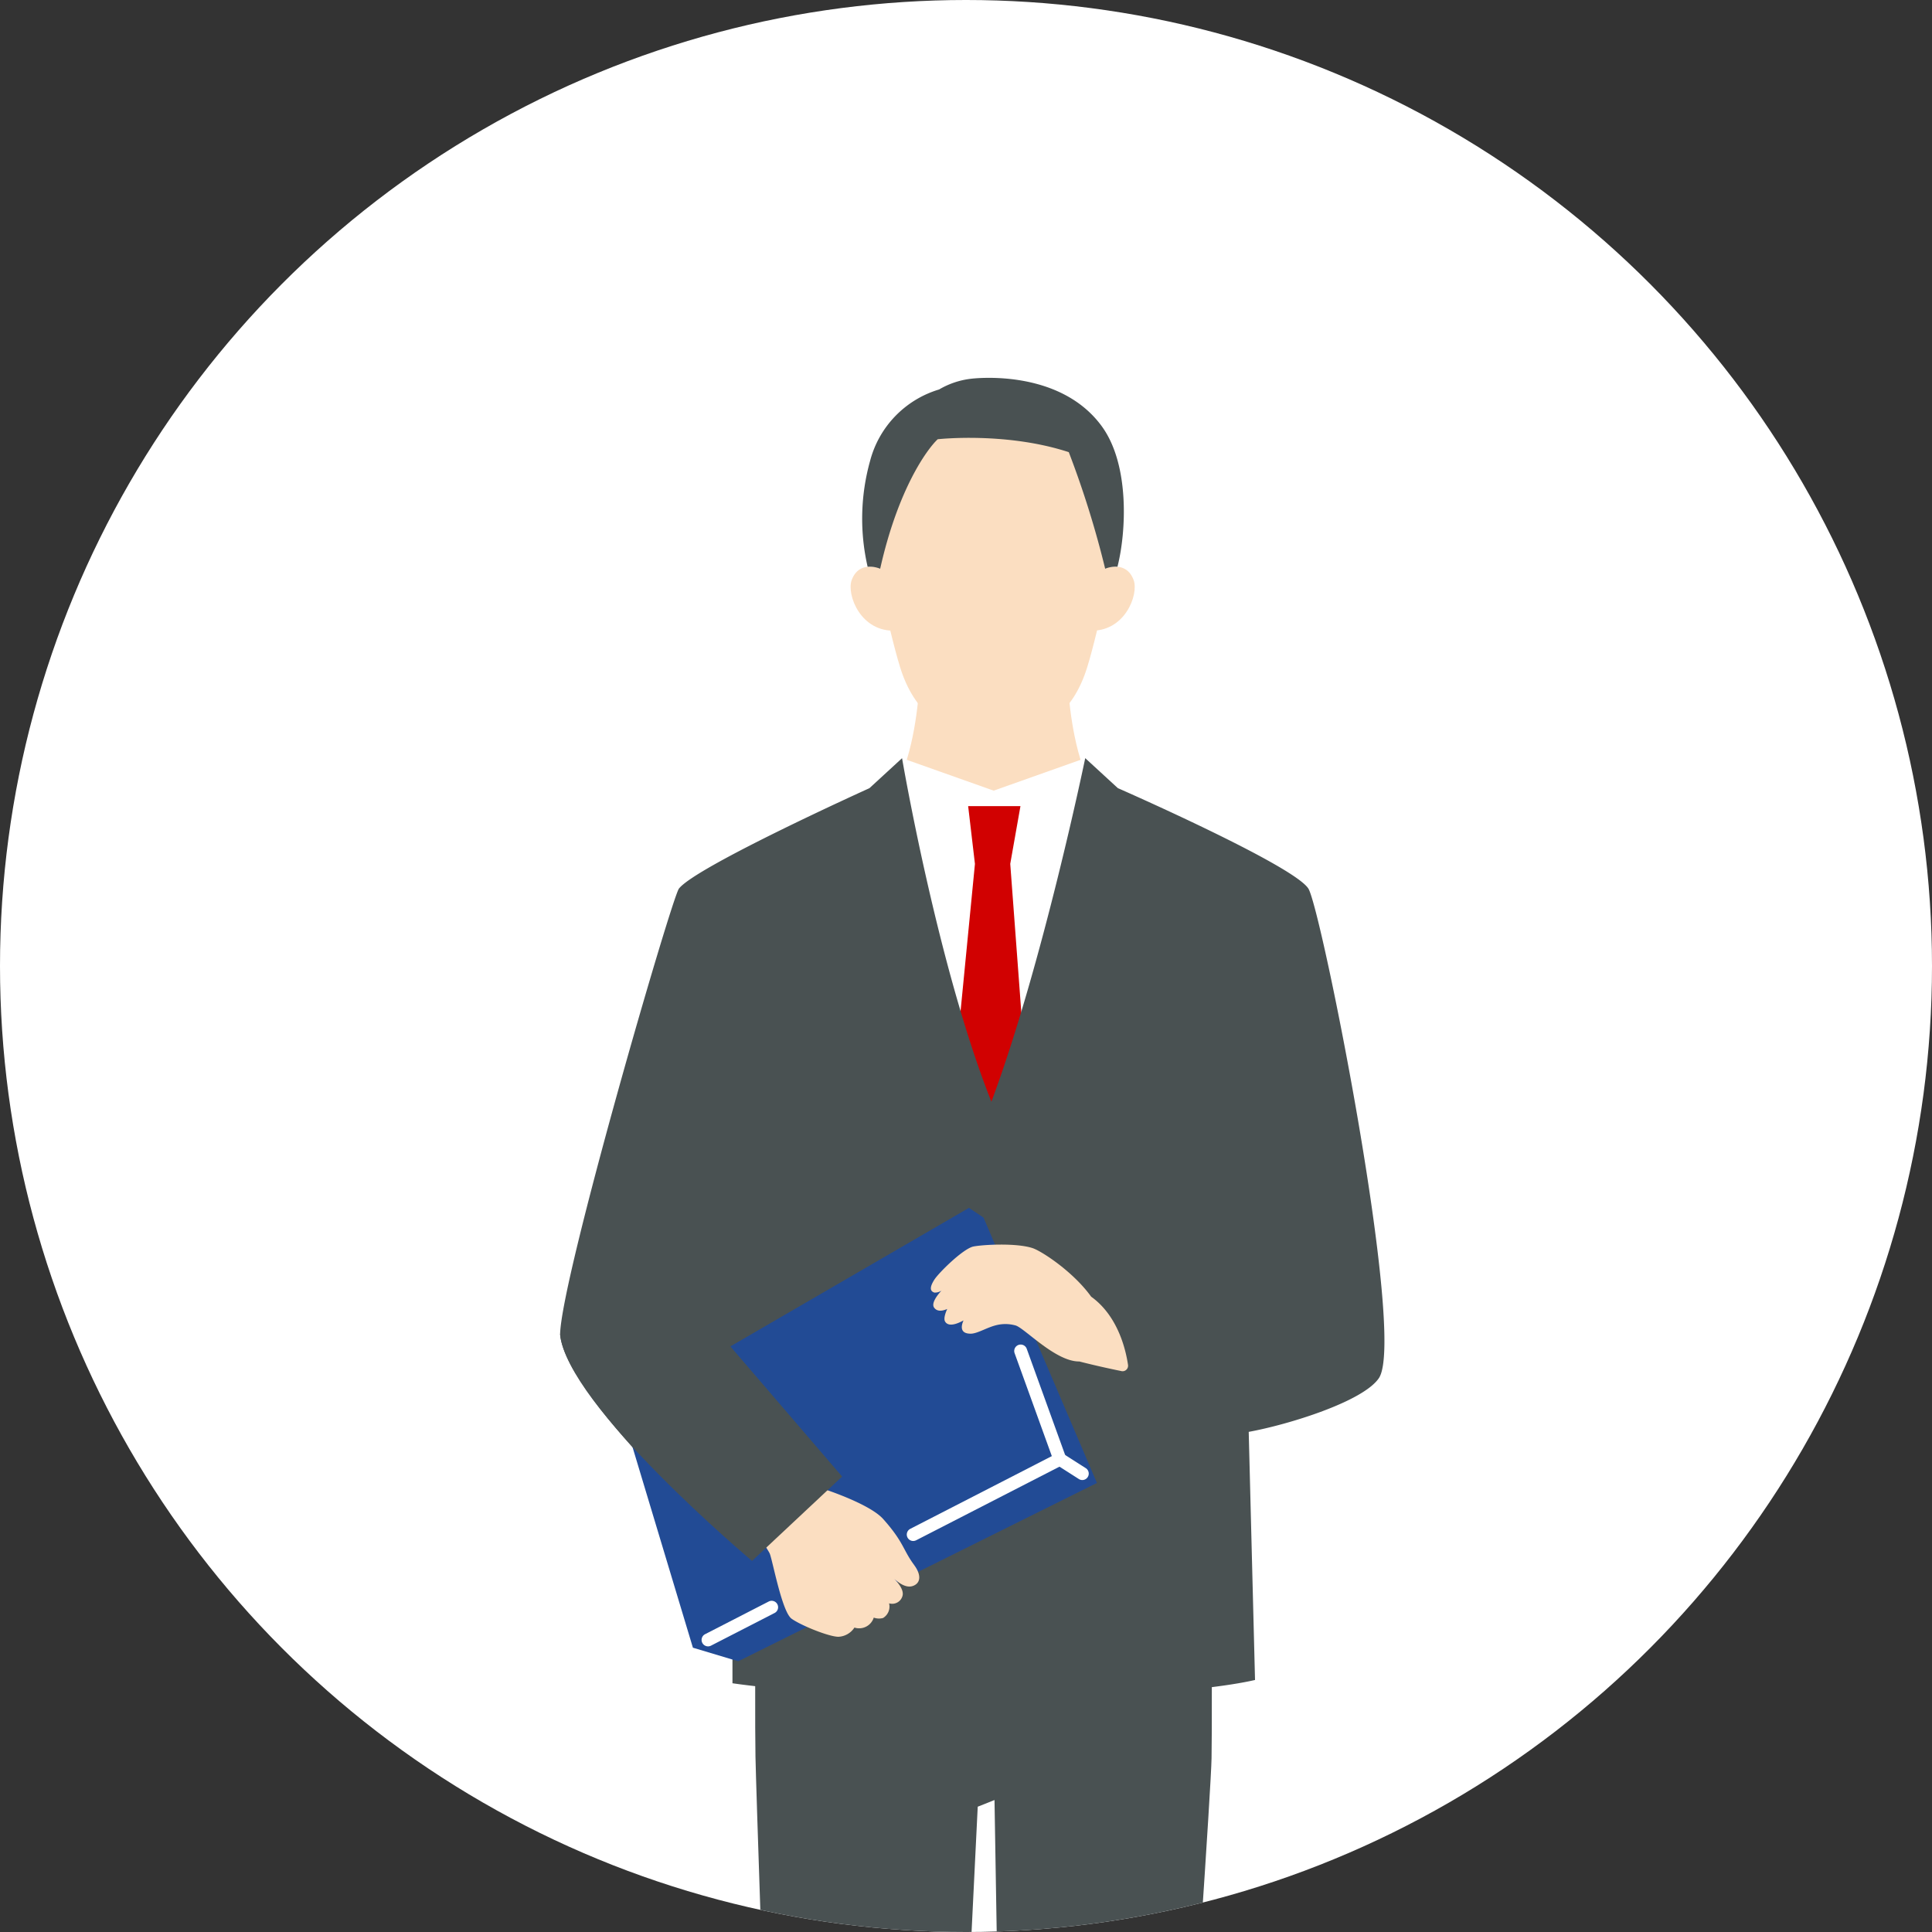
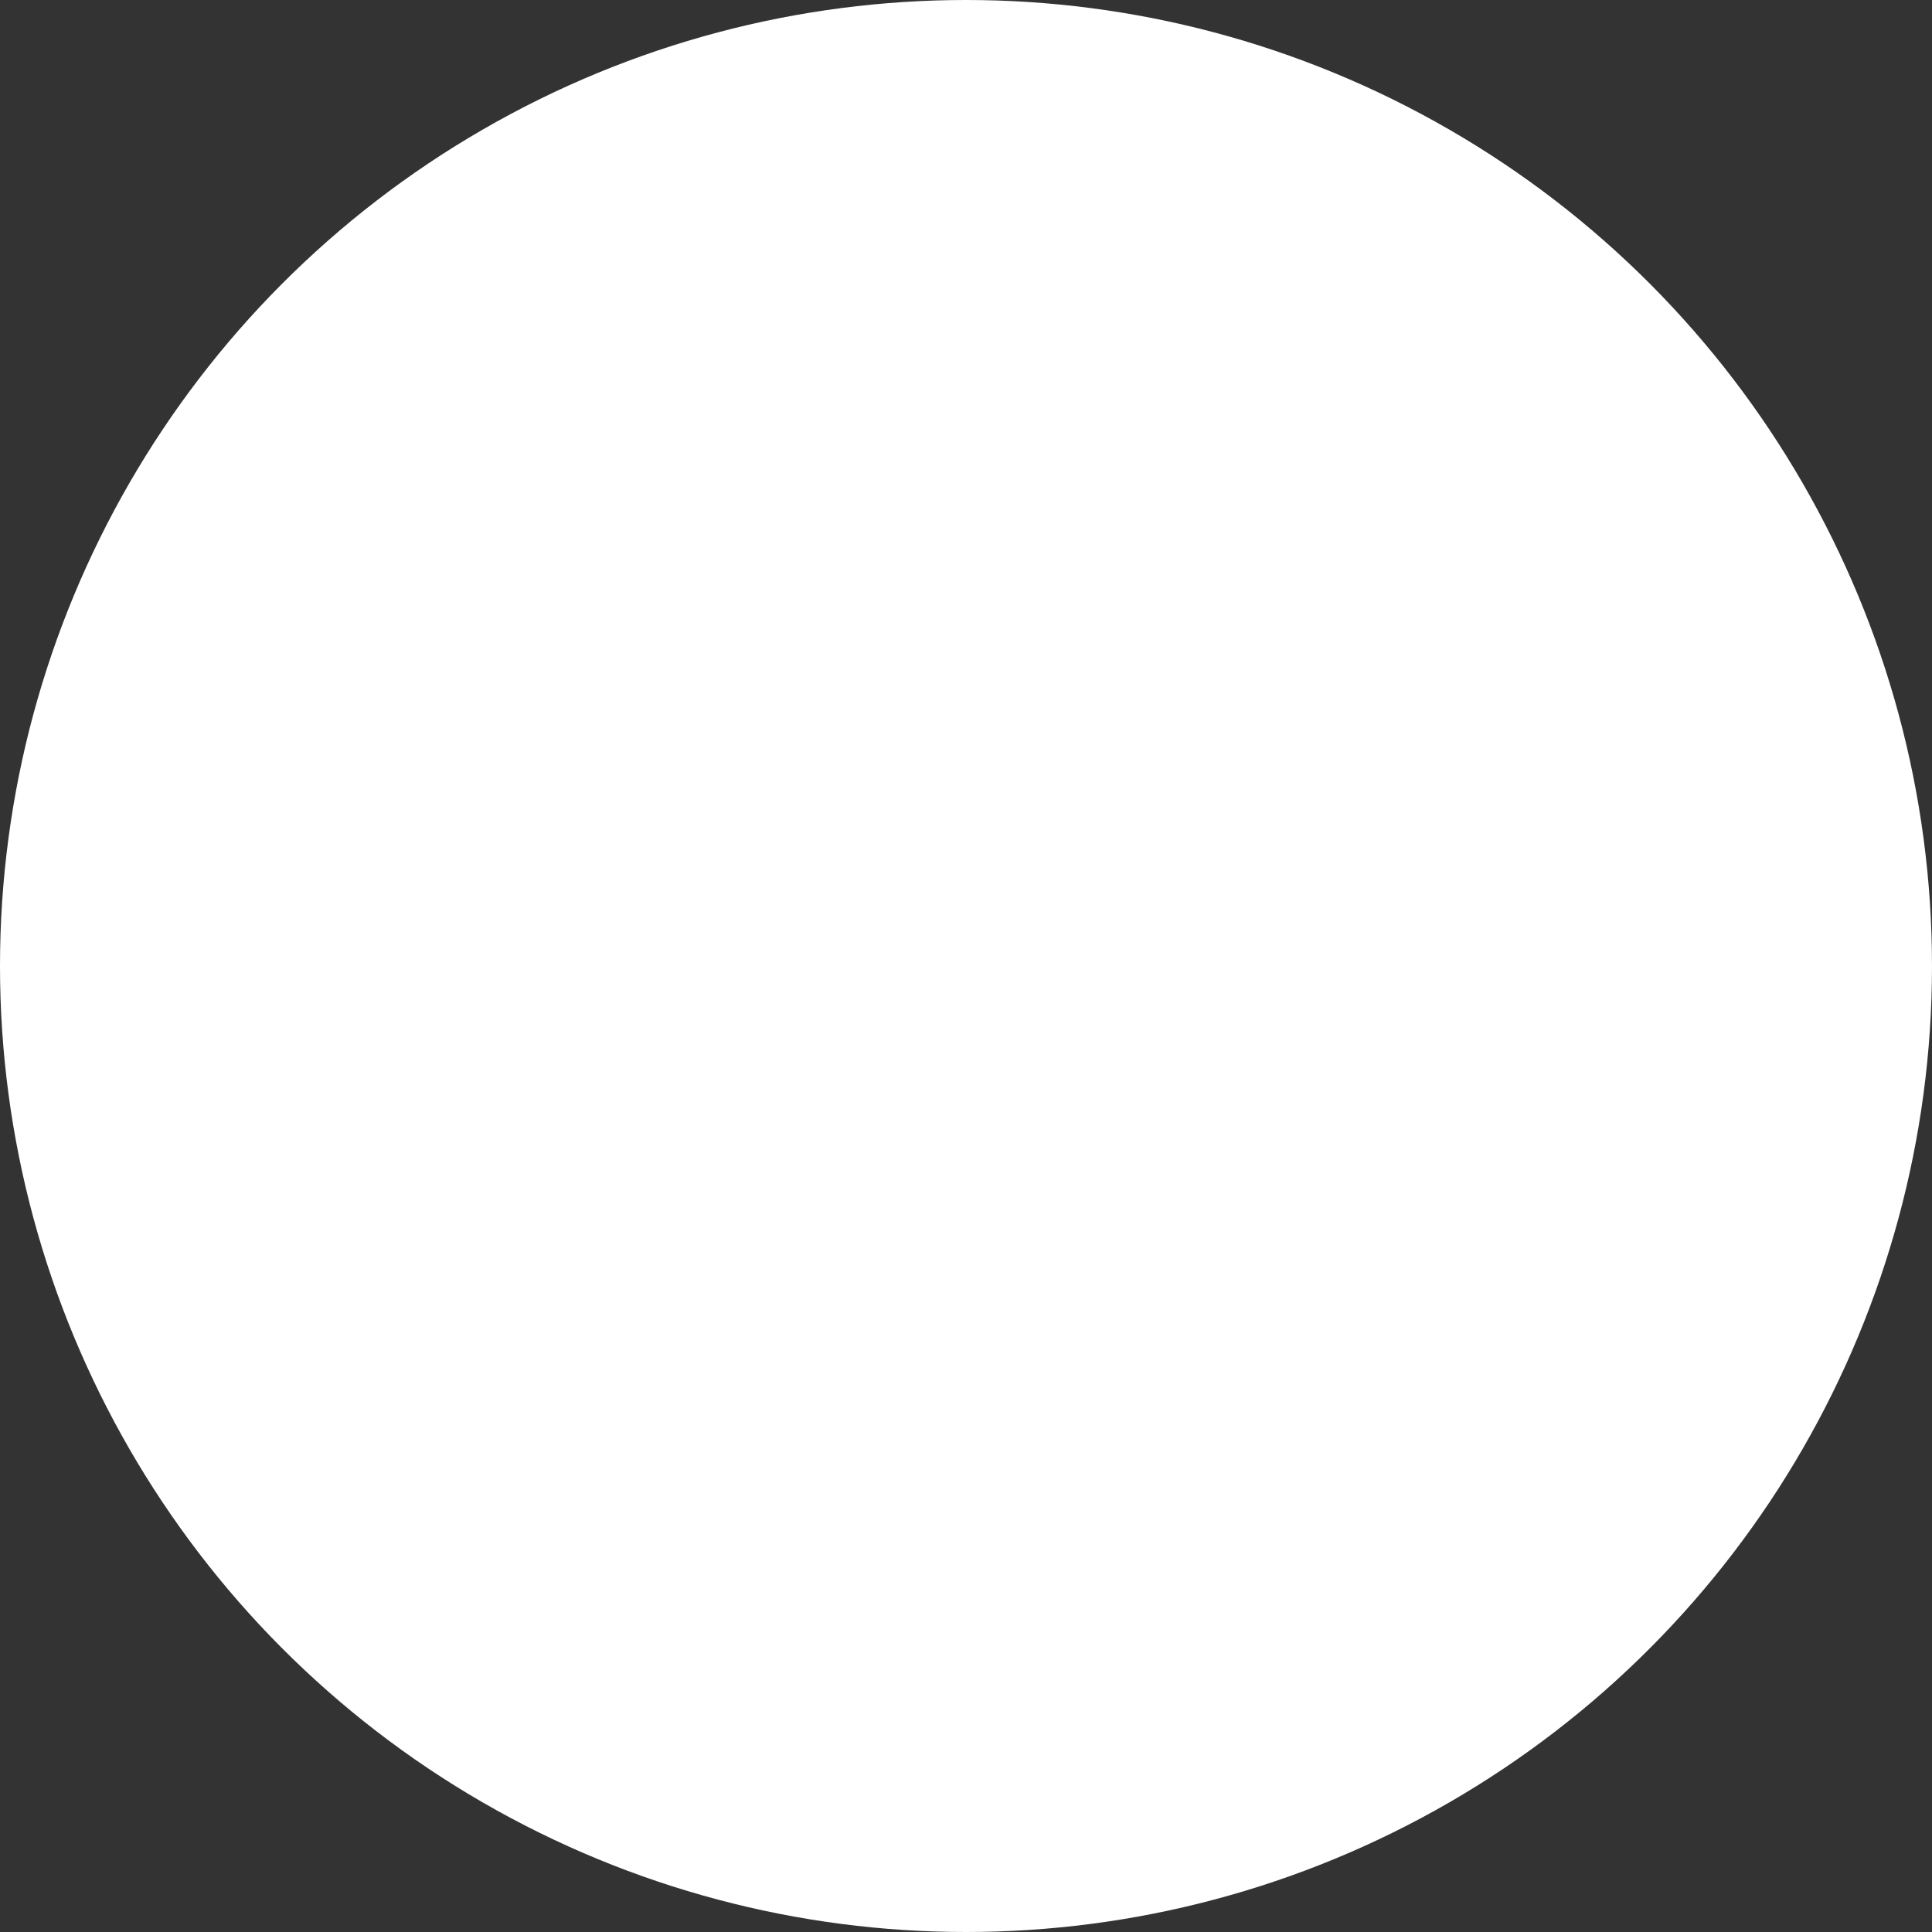
<svg xmlns="http://www.w3.org/2000/svg" width="308" height="308" viewBox="0 0 308 308">
  <rect x="0" y="0" width="308" height="308" fill="#333333" stroke="none" />
  <defs>
    <clipPath id="a">
      <circle cx="154" cy="154" r="154" transform="translate(.059 .059)" fill="#fff" />
    </clipPath>
    <clipPath id="b">
-       <path fill="none" d="M0 0h131.416v408.761H0z" />
-     </clipPath>
+       </clipPath>
  </defs>
  <g transform="translate(-565 -2391)">
    <circle cx="154" cy="154" r="154" transform="translate(565 2391)" fill="#fff" />
    <g transform="translate(564.941 2390.941)" clip-path="url(#a)">
      <g transform="translate(89.351 60.293)" clip-path="url(#b)">
        <path d="M55.136 379.809s-.2 4.073-6.8 6.3c0 0-1.591-4.555-5.74-4.451 0 0-4.49 7.094-8.663 10.55s-5.024 5.026-8.917 6.548-5.764 4.231-5.312 8.115a42.285 42.285 0 0012.833 1.874c6.511-.221 10.175-.876 13.155-2.974 2.069-1.457 3.717-3.843 5.432-5.919l2.528.836a19.251 19.251 0 005.469-4l.511-3.866s-.172-11.147-4.5-13.015" fill="#416792" />
-         <path d="M87.753 381.659l.38-9.961-13.063-.5.144 8.607-.48 7.571 8.978 3.343z" fill="#fff" />
        <path d="M105.332 398.758c-3.892-1.522-4.744-3.093-8.917-6.549s-8.663-10.549-8.663-10.549c-4.149-.1-5.74 4.451-5.74 4.451-6.6-2.23-6.8-6.3-6.8-6.3-4.325 1.868-4.5 13.015-4.5 13.015l.511 3.865a19.231 19.231 0 005.469 4l2.528-.836c1.715 2.077 3.363 4.463 5.432 5.919 2.98 2.1 6.644 2.754 13.155 2.974a42.275 42.275 0 0012.833-1.873c.452-3.884-1.42-6.593-5.312-8.115" fill="#416792" />
        <path d="M103.69 174.094s.329 36.617.163 45.979-10.969 160.432-10.969 160.432-11.453 2.043-21.075-.21l-2.557-153.57-2.675 1.066-7.489 152.354c-10.172 2.98-22.455.251-22.455.251s-5.322-151.242-5.488-160.6.169-45.7.169-45.7z" fill="#495152" />
        <path d="M69.117 83.405l23.4-12.629c-11.668.106-11.68-24.833-11.68-24.833H57.4s-.011 24.94-11.68 24.833z" fill="#fbdec1" />
        <path d="M83.718 60.632l-14.6 5.18-14.6-5.18v39.753h29.2z" fill="#fff" />
        <path d="M65.052 68.282h8.336l-1.627 9.2h-5.629z" fill="#fff" />
-         <path d="M65.052 68.282h8.336l-1.627 9.2h-5.629zm6.71 9.201h-5.628l-2.936 30.074 5.624 11.619 5.184-11.619z" fill="#d10101" />
        <path d="M53.609 40.294c-5.718.36-7.972-5.774-7.125-8.055 1.214-3.269 4.541-1.809 4.541-1.809zm33.285-9.863s3.327-1.46 4.541 1.81c.847 2.28-1.408 8.414-7.125 8.054z" fill="#fbdec1" />
        <path d="M69.118 57.228c7.963 0 12.673-3.953 14.89-11.017 1.956-6.232 5.146-22.135 5.146-22.135S91.578.982 69.117.982 49.081 24.077 49.081 24.077s3.19 15.9 5.146 22.135c2.217 7.064 6.927 11.017 14.89 11.017" fill="#fbdec1" />
        <path d="M86.381 7.757c-6.9-9.5-20.963-7.6-20.963-7.6a13.016 13.016 0 00-5 1.7 16.156 16.156 0 00-11 11.385 34.231 34.231 0 00-.392 16.879 4.446 4.446 0 012 .314C53.85 17.8 58.463 11.417 60.2 9.789c0 0 10.865-1.216 20.894 2.059a152.538 152.538 0 015.8 18.584 4.462 4.462 0 011.961-.317c1.414-5.558 1.956-16.255-2.476-22.358m-17.62 107.655c-8.608-21.681-14.245-54.775-14.245-54.775l-5.2 4.78s-27.63 12.487-30.37 16.01C17.8 82.897.172 143.476 0 152.47c.581 8.1 19.614 27.126 27.477 33.616v22.026c9.105 1.324 31.329 3.074 35.328-1.333 1.93-2.127 3.477-7.481 4.671-13.526a1.666 1.666 0 013.278.078c1.118 7.052 2.557 12.369 4.426 14.169 3.924 3.777 27.216 2.03 35.605.089l-1.006-39.555c6.333-1.148 18.256-4.842 20.756-8.573 4.427-6.608-9.19-74.828-11.249-78.041-2.41-3.757-30.37-16.01-30.37-16.01l-5.2-4.78s-6.8 32.9-14.96 54.775" fill="#495152" />
        <path d="M67.5 133.871l-2.323-1.544-55.425 32.182 11.419 37.933 7.227 2.164 57.184-28.428z" fill="#224b95" />
-         <path d="M89.491 158.351a.88.88 0 001.047-.987c-.352-2.41-1.6-7.812-5.875-10.881-2.865-3.988-7.893-7.262-9.331-7.739-2.545-.844-7.788-.572-9.416-.264s-5.544 4.18-6.248 5.281-.79 1.828 0 2.068a1.882 1.882 0 001.134-.317c-.471.506-1.711 1.957-1.179 2.713.428.607 1.174.616 2.093.221-.25.527-.623 1.524-.343 2 .317.545 1.092.776 2.72-.062l.224-.117c-.28.606-.791 2.13 1.16 2.116 1.02-.008 2.523-.959 3.944-1.327a6.028 6.028 0 013.2.018c1.439.429 6.381 5.787 10.153 5.737 0 0 2.813.743 6.719 1.535m-33.056 30.903c-1.79-2.4-1.628-3.622-4.94-7.328-1.848-2.066-7.406-4.073-8.828-4.563-2.166-.747-6.9-7.881-6.9-7.881s-7.682 4.471-10.1 6.767c0 0 7.324 10.087 7.765 11.228.479 1.24 1.949 9.266 3.472 10.352s5.97 2.877 7.462 2.877a3.218 3.218 0 002.555-1.467 2.441 2.441 0 003.08-1.588 2.418 2.418 0 001.482.061 2.123 2.123 0 00.96-2.338 1.7 1.7 0 002.172-1.333c.135-.936-.807-2.028-1.358-2.579 1.31 1.177 2.347 1.485 3.212 1.046 1.11-.565.993-1.869-.039-3.253" fill="#fbdec1" />
-         <path d="M22.874 149.442l22.083 25.718L30.6 188.608S1.066 163.82 0 152.469c9.6-4.694 22.874-3.028 22.874-3.028" fill="#495152" />
        <path d="M56.299 185.432a1.027 1.027 0 01-.471-1.941l22.564-11.589-5.938-16.421a1.028 1.028 0 011.933-.7l6.245 17.27a1.029 1.029 0 01-.5 1.264l-23.368 12a1.022 1.022 0 01-.468.114m-32.71 16.801a1.027 1.027 0 01-.471-1.941l10.168-5.223a1.028 1.028 0 01.939 1.828l-10.168 5.223a1.021 1.021 0 01-.468.114" fill="#fff" />
        <path d="M83.248 175.713a1.021 1.021 0 01-.552-.161l-3.583-2.289a1.028 1.028 0 111.106-1.732l3.583 2.289a1.028 1.028 0 01-.554 1.894" fill="#fff" />
      </g>
    </g>
  </g>
</svg>